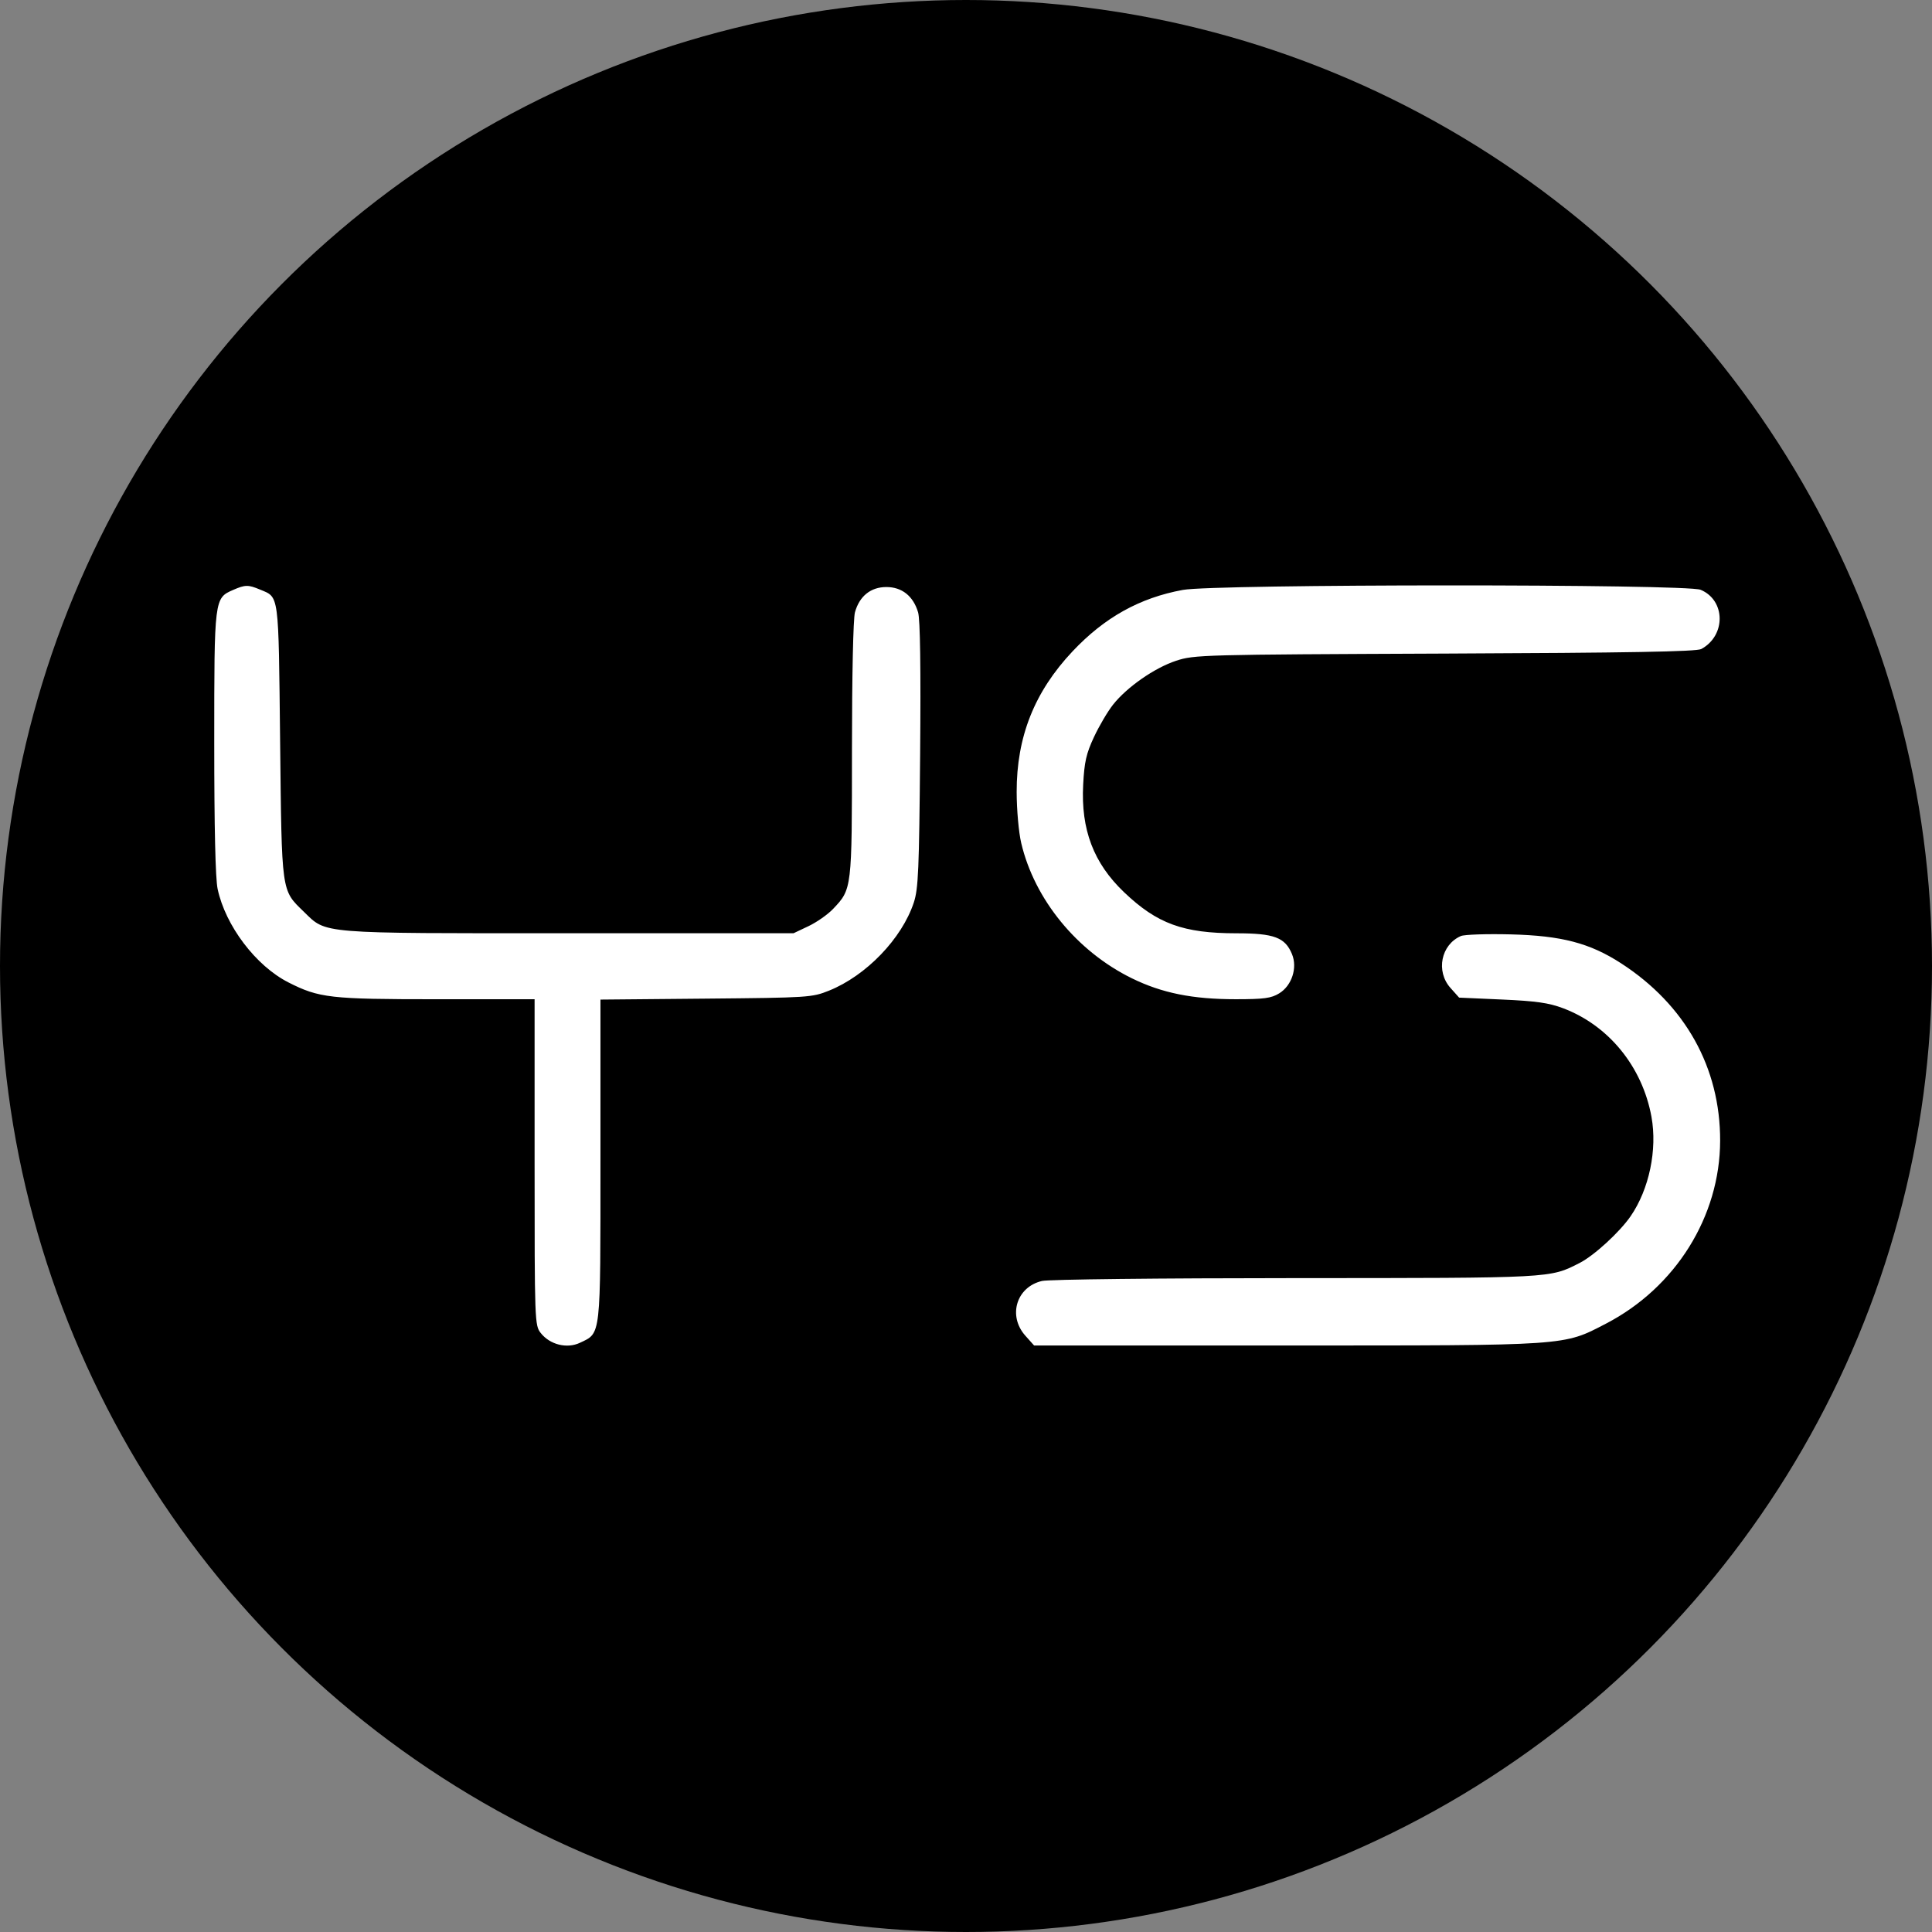
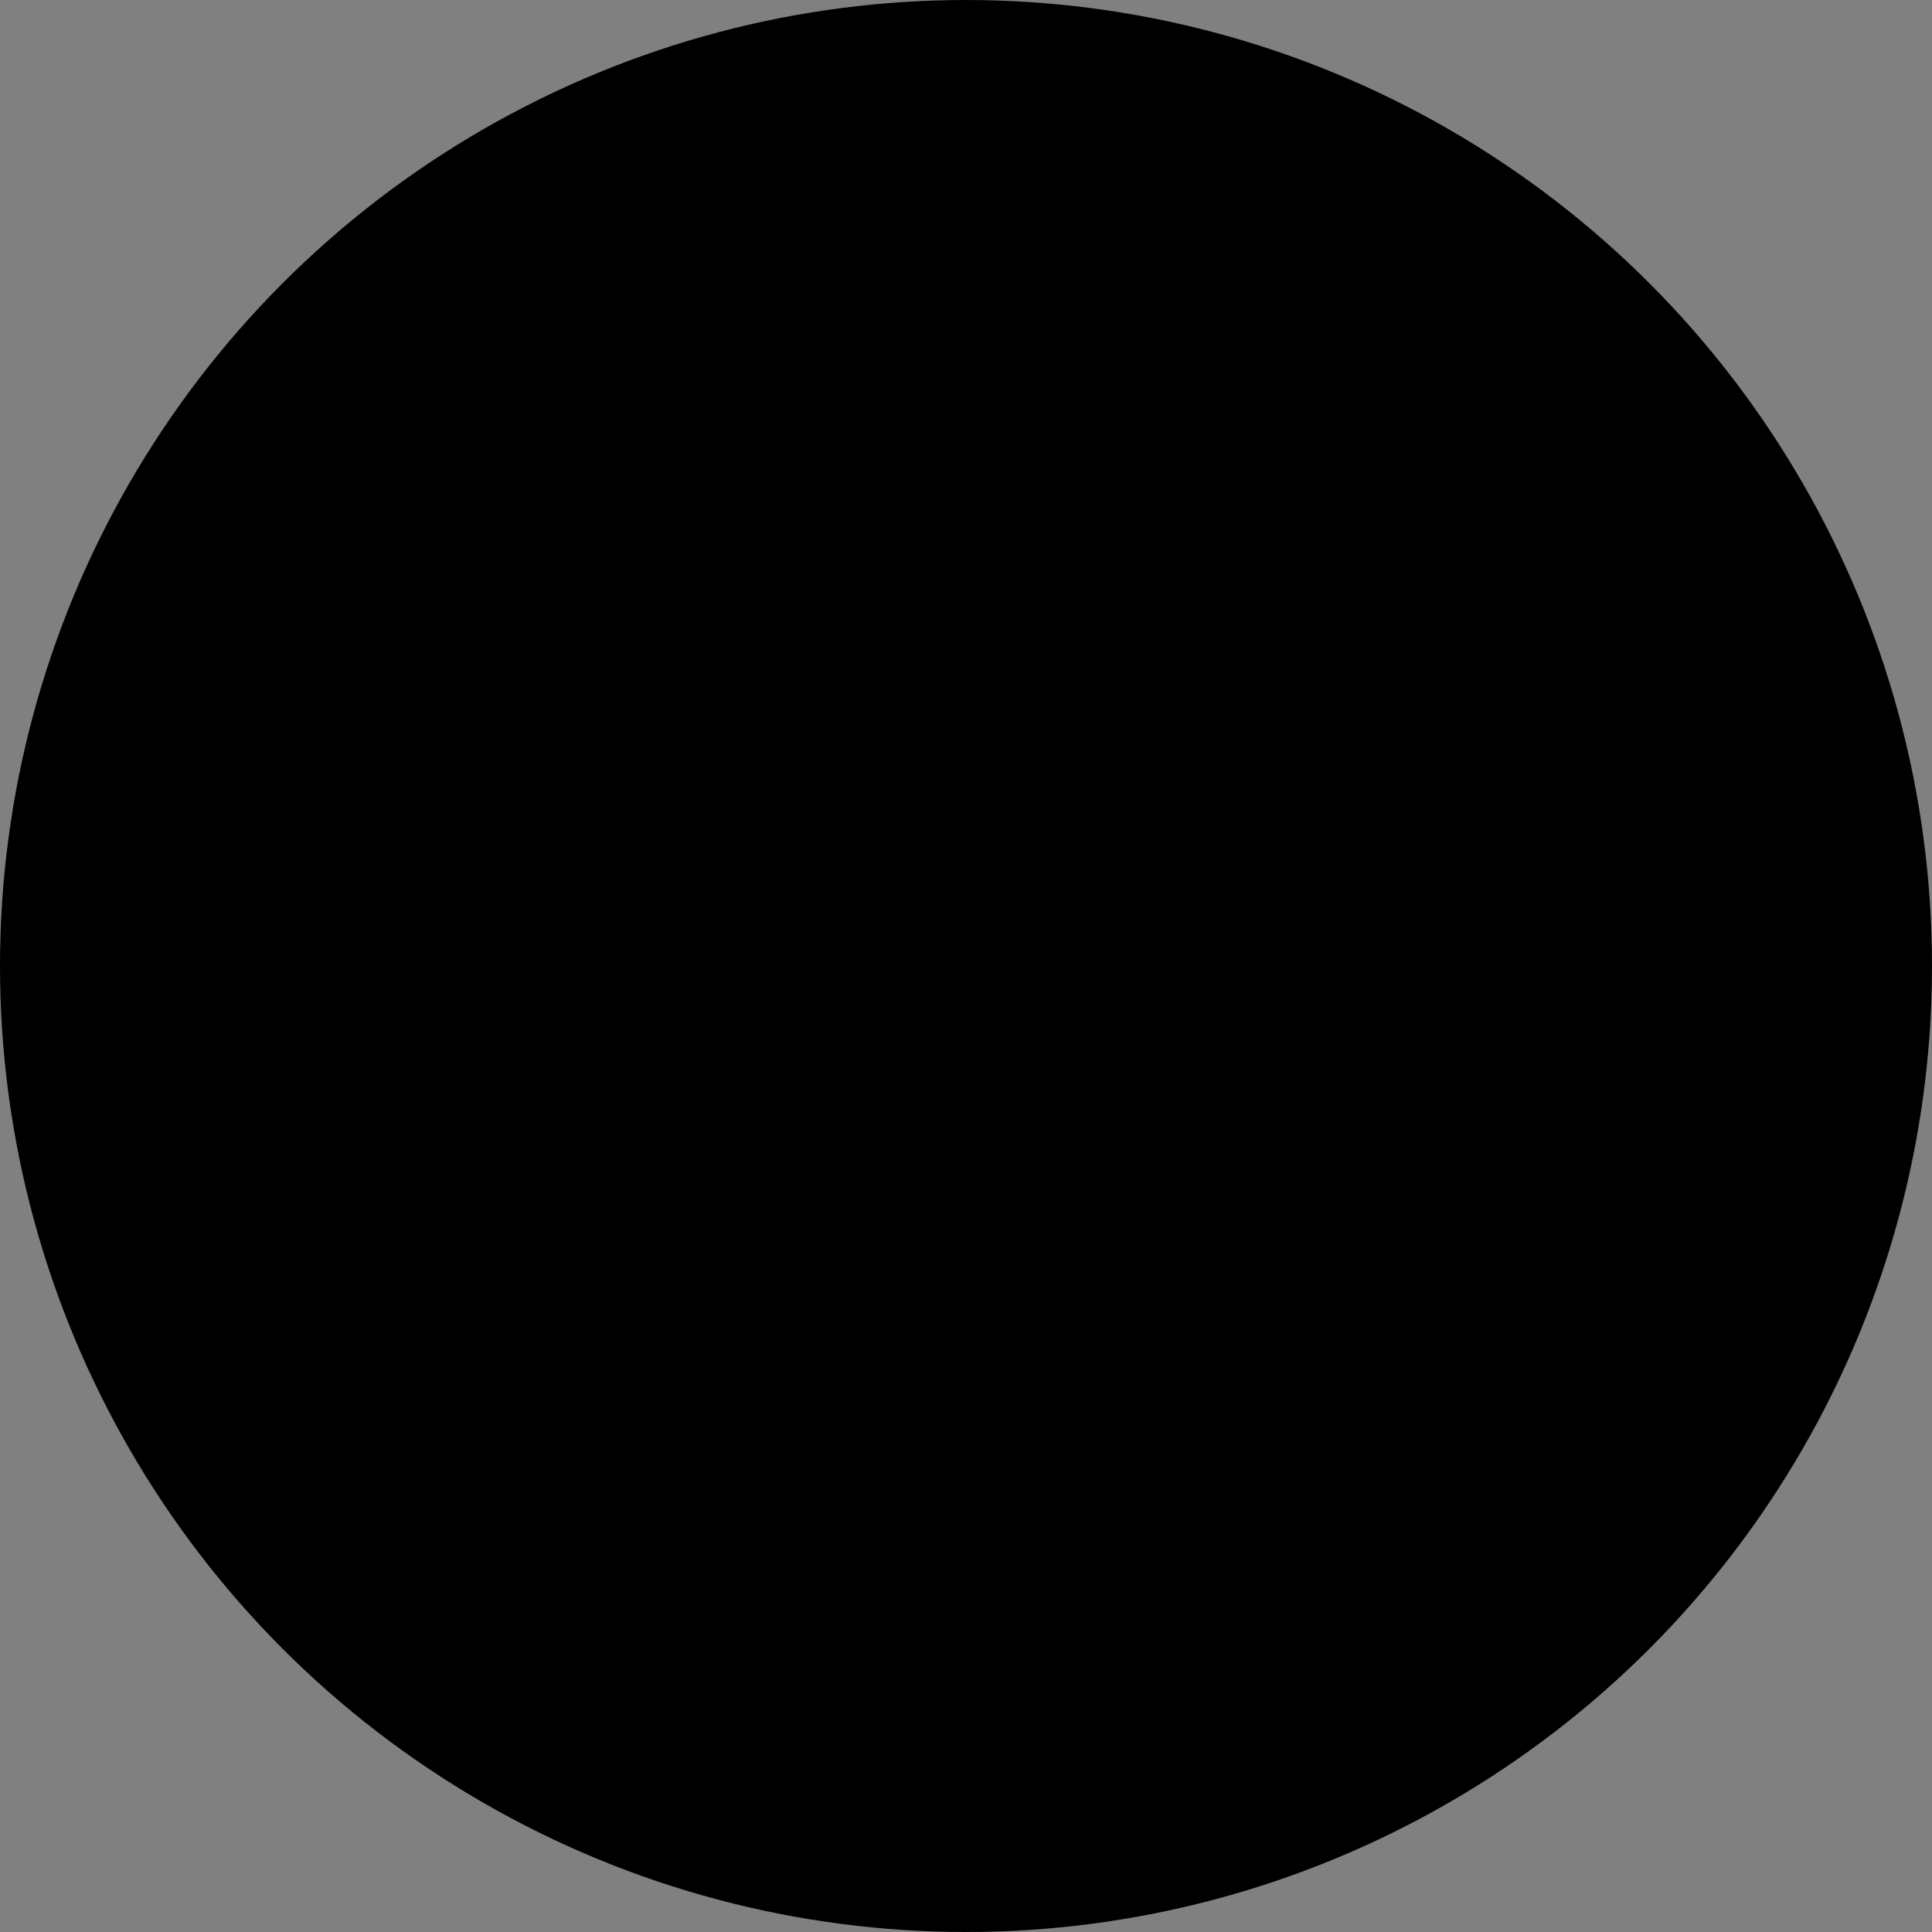
<svg xmlns="http://www.w3.org/2000/svg" width="250" height="250" viewBox="0 0 250 250" fill="none">
  <rect x="0" y="0" width="250" height="250" fill="#808080" stroke="none" />
  <circle cx="125" cy="125" r="125" fill="black" />
-   <path fill-rule="evenodd" clip-rule="evenodd" d="M30.17 76.335C27.727 77.399 27.723 77.43 27.723 96.095C27.723 107.121 27.874 113.682 28.159 115.026C29.169 119.785 33.108 124.985 37.326 127.125C41.293 129.138 42.725 129.301 56.473 129.301H69.176V150.39C69.176 171.076 69.191 171.499 69.972 172.492C71.159 174.004 73.367 174.554 75.046 173.756C77.79 172.452 77.699 173.255 77.699 150.114V129.346L91.356 129.222C104.619 129.101 105.077 129.071 107.268 128.191C112.083 126.256 116.705 121.455 118.247 116.785C118.832 115.014 118.936 112.571 119.064 97.685C119.161 86.387 119.072 80.15 118.801 79.236C118.176 77.13 116.711 75.962 114.697 75.962C112.673 75.962 111.212 77.136 110.631 79.23C110.404 80.047 110.246 87.359 110.244 97.019C110.242 115.095 110.249 115.029 107.801 117.613C107.12 118.333 105.69 119.335 104.625 119.841L102.688 120.759L73.604 120.763C41.022 120.767 42.293 120.87 39.327 117.988C36.381 115.125 36.463 115.717 36.246 95.901C36.034 76.499 36.145 77.336 33.644 76.289C32.115 75.649 31.733 75.654 30.17 76.335ZM153.051 76.336C147.464 77.364 142.923 79.894 138.784 84.288C133.856 89.519 131.546 95.333 131.556 102.481C131.559 104.786 131.82 107.706 132.147 109.095C133.865 116.392 139.361 123.108 146.465 126.592C150.362 128.503 154.325 129.301 159.912 129.299C163.564 129.298 164.49 129.173 165.524 128.542C167.165 127.54 167.917 125.234 167.181 123.456C166.29 121.301 164.871 120.77 160.009 120.768C153.112 120.766 149.738 119.534 145.461 115.459C141.509 111.693 139.857 107.354 140.162 101.533C140.315 98.585 140.56 97.51 141.564 95.362C142.232 93.931 143.34 92.053 144.024 91.188C145.825 88.91 149.39 86.427 152.179 85.505C154.533 84.728 155.507 84.702 186.95 84.573C210.727 84.476 219.522 84.32 220.14 83.986C223.353 82.25 223.305 77.676 220.06 76.319C218.221 75.55 157.244 75.566 153.051 76.336ZM189.037 121.123C186.464 122.239 185.771 125.686 187.686 127.832L188.81 129.092L194.369 129.339C198.767 129.534 200.414 129.769 202.253 130.461C208.165 132.689 212.519 138.035 213.699 144.514C214.473 148.766 213.402 153.886 211.009 157.368C209.589 159.434 206.279 162.47 204.404 163.426C200.522 165.406 201.066 165.377 167.606 165.387C149.927 165.392 135.72 165.551 134.843 165.755C131.526 166.521 130.383 170.265 132.68 172.839L133.811 174.106H166.482C203.127 174.106 202.246 174.166 207.806 171.282C216.822 166.604 222.562 157.413 222.585 147.614C222.608 138.153 218.069 130.023 209.765 124.649C205.717 122.029 202.063 121.072 195.473 120.908C192.383 120.831 189.487 120.927 189.037 121.123Z" fill="white" />
</svg>